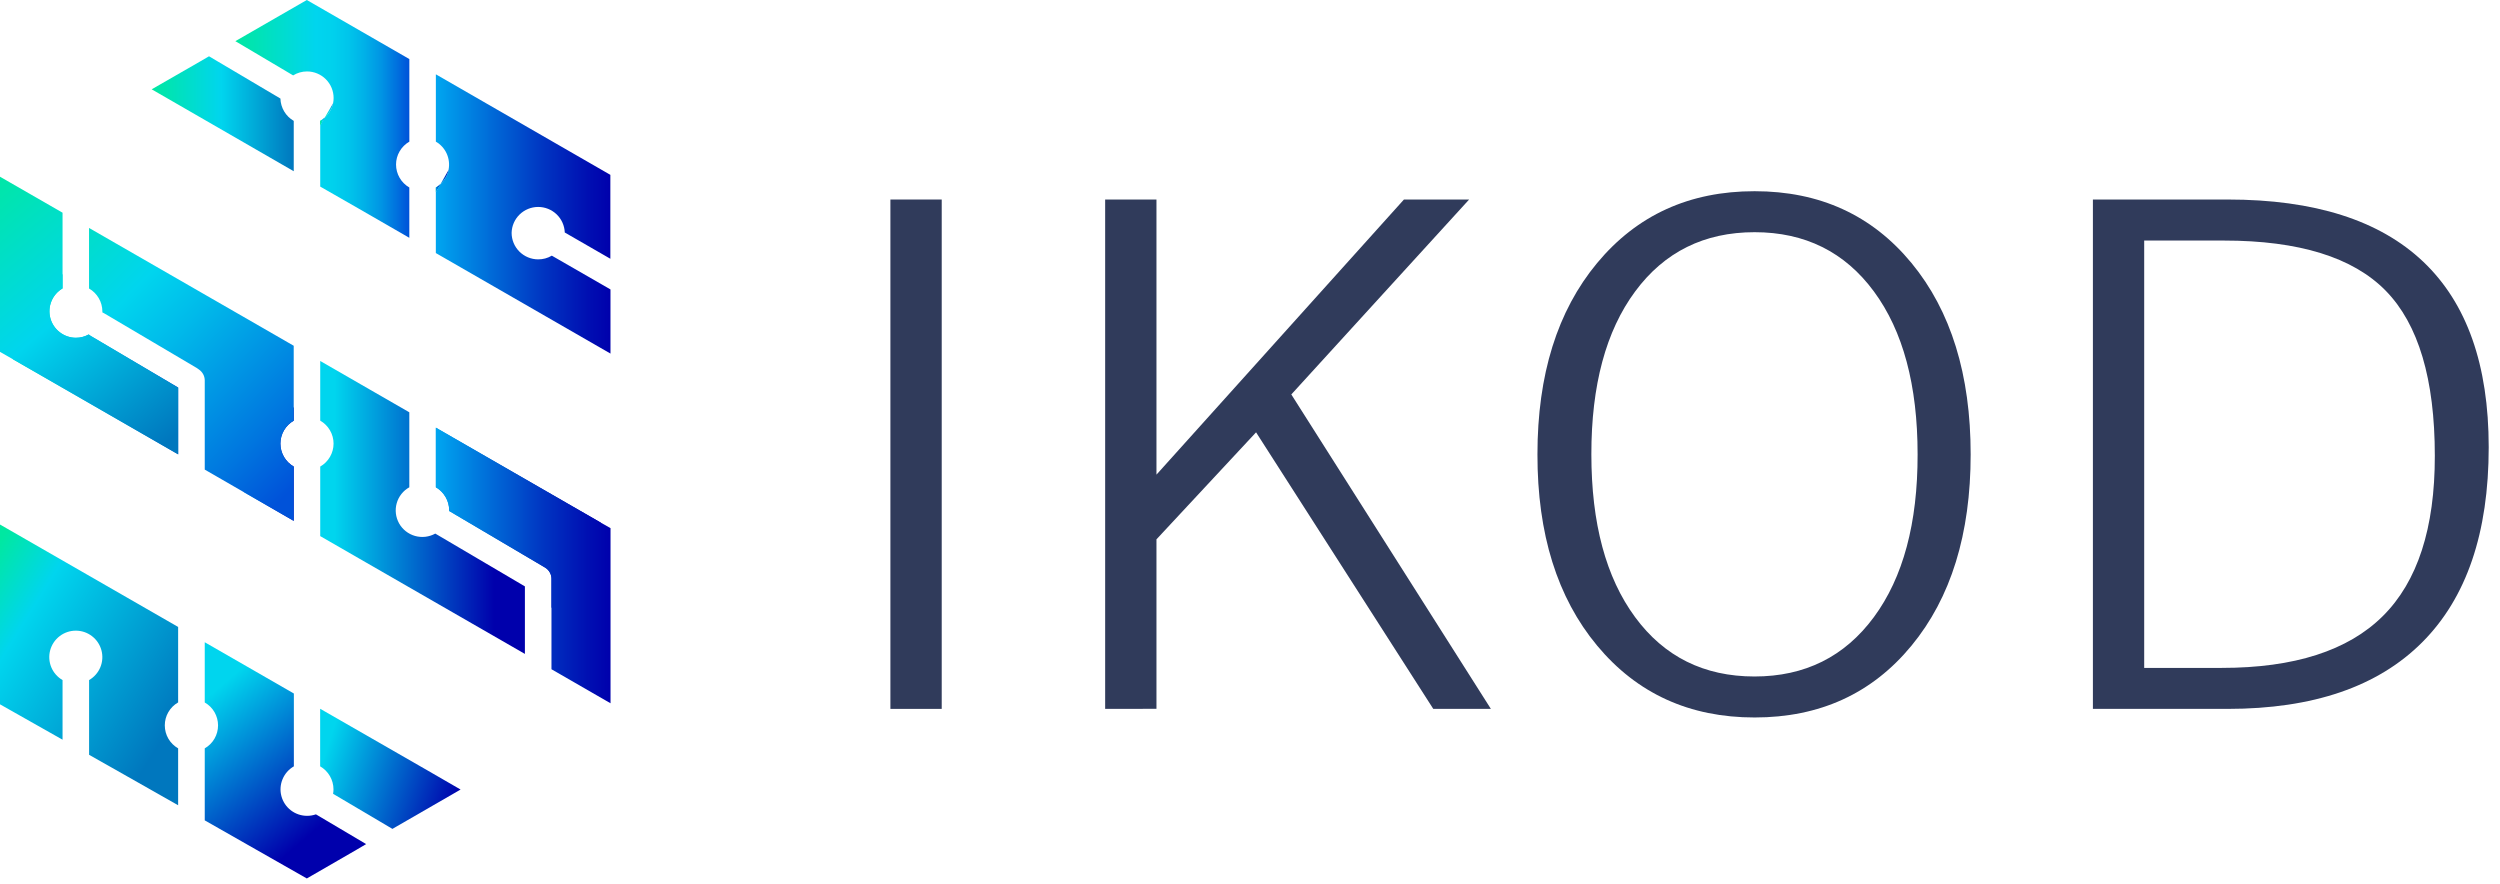
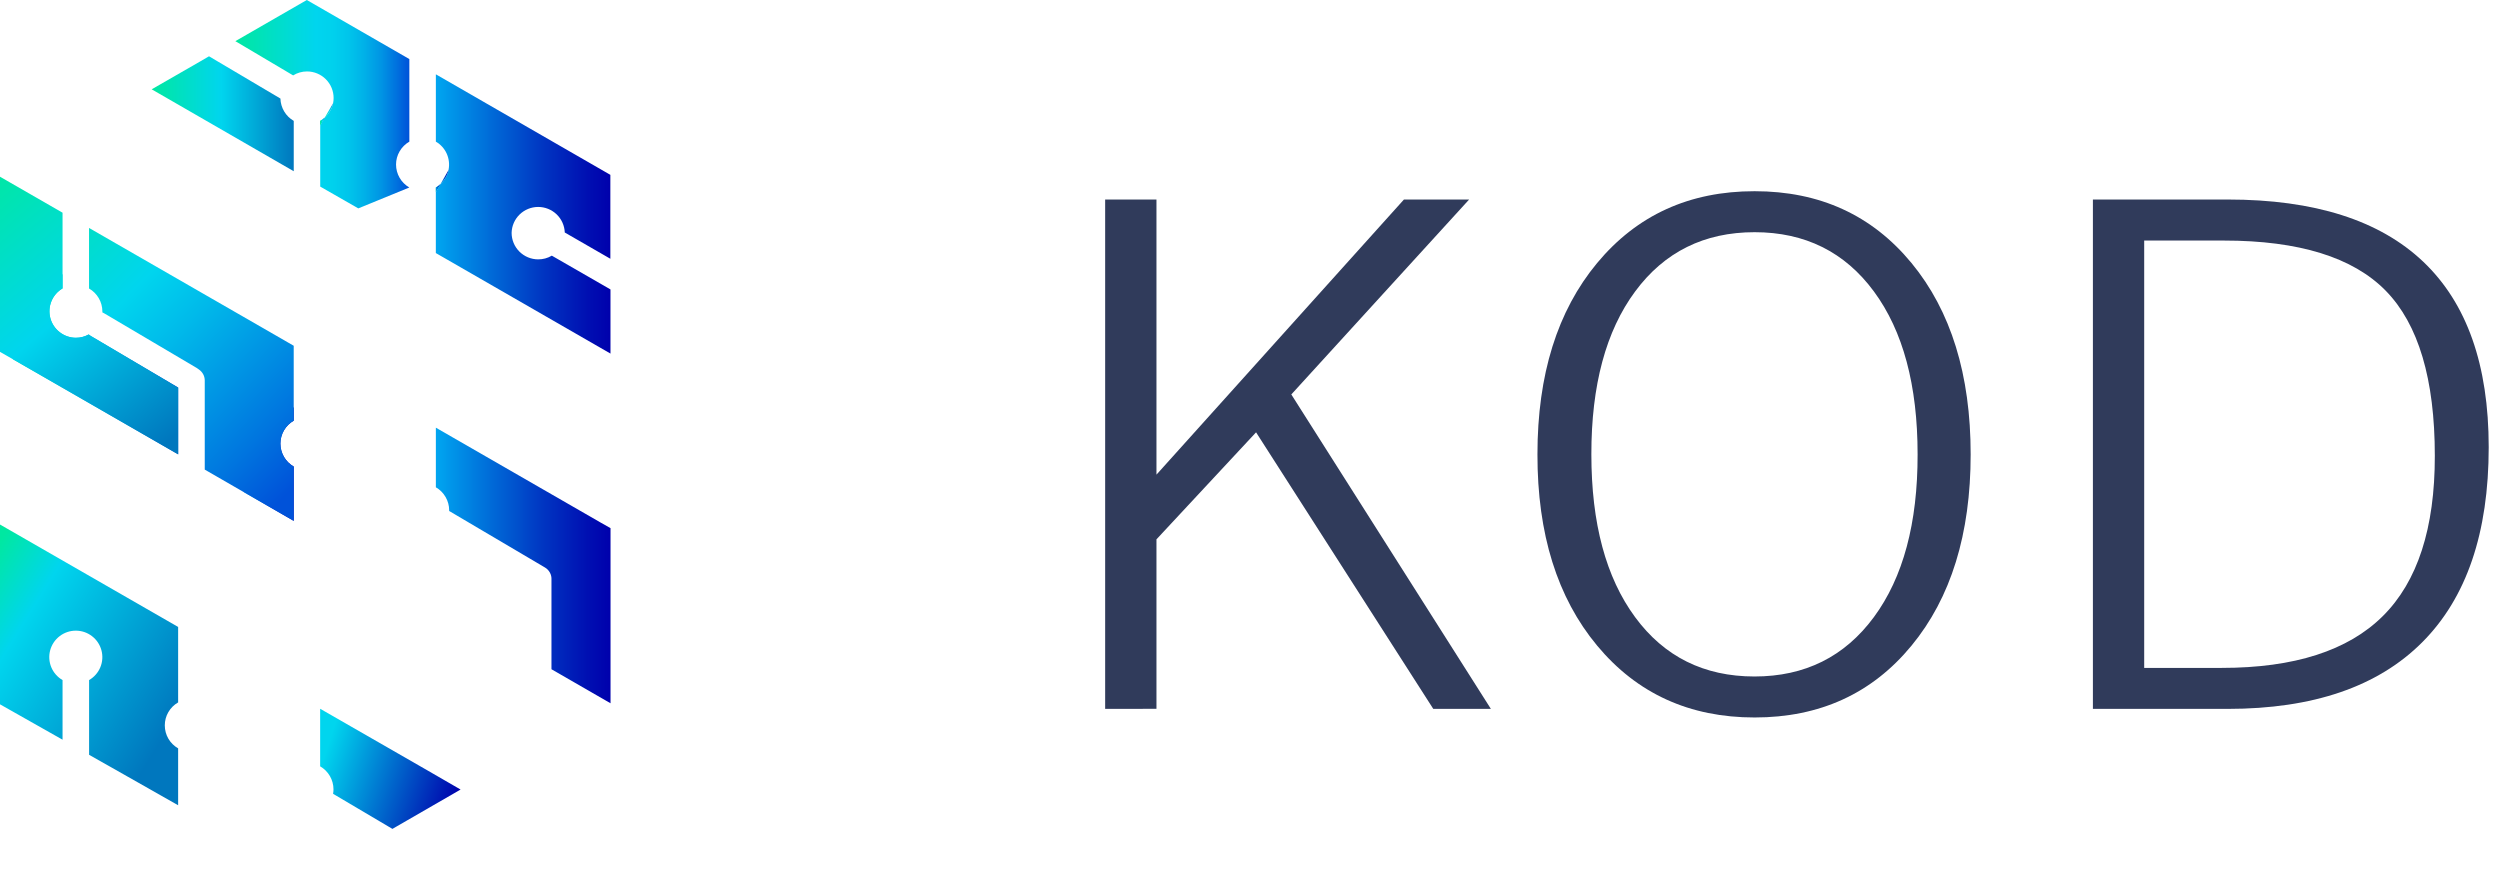
<svg xmlns="http://www.w3.org/2000/svg" width="99" height="35" viewBox="0 0 99 35" fill="none">
  <path d="M7.054 24.827V27.815C6.894 27.907 6.76 28.039 6.667 28.199C6.574 28.359 6.526 28.54 6.526 28.725C6.526 28.91 6.574 29.091 6.667 29.251C6.76 29.411 6.894 29.543 7.054 29.635V31.888L5.035 30.743L3.528 29.89V26.931C3.728 26.815 3.885 26.637 3.973 26.424C4.062 26.211 4.077 25.974 4.017 25.751C3.957 25.528 3.825 25.331 3.642 25.191C3.458 25.05 3.234 24.974 3.002 24.974C2.771 24.974 2.546 25.05 2.363 25.191C2.179 25.331 2.047 25.528 1.987 25.751C1.927 25.974 1.943 26.211 2.031 26.424C2.12 26.637 2.276 26.815 2.477 26.931V29.292L0 27.891V20.771L7.054 24.827Z" fill="url(#paint0_linear_472_149)" />
  <path d="M18.239 31.266L15.676 32.745L15.54 32.824L13.19 31.435C13.2 31.377 13.206 31.317 13.206 31.257C13.206 31.073 13.156 30.892 13.064 30.732C12.971 30.572 12.838 30.439 12.678 30.347V28.067L16.959 30.526L18.239 31.266Z" fill="url(#paint1_linear_472_149)" />
-   <path d="M14.499 33.426L14.112 33.654L12.15 34.787L8.108 32.486V29.635C8.269 29.543 8.402 29.411 8.494 29.251C8.586 29.092 8.635 28.911 8.635 28.726C8.635 28.542 8.586 28.361 8.494 28.201C8.402 28.042 8.269 27.91 8.108 27.818V25.433L10.124 26.592L11.637 27.463V30.347C11.436 30.462 11.279 30.64 11.19 30.854C11.1 31.068 11.084 31.305 11.144 31.528C11.204 31.752 11.336 31.949 11.52 32.09C11.704 32.231 11.93 32.307 12.162 32.307C12.28 32.307 12.398 32.287 12.511 32.248L14.499 33.426Z" fill="url(#paint2_linear_472_149)" />
  <path d="M9.672 19.498L11.632 16.11V16.658C11.471 16.749 11.338 16.882 11.245 17.041C11.153 17.201 11.104 17.382 11.104 17.567C11.104 17.751 11.153 17.933 11.245 18.092C11.338 18.252 11.471 18.384 11.632 18.476V20.626L9.672 19.498Z" fill="url(#paint3_linear_472_149)" />
-   <path d="M21.838 24.083V22.957C21.844 22.86 21.824 22.764 21.778 22.679C21.733 22.594 21.665 22.523 21.582 22.474L17.787 20.235C17.788 20.226 17.788 20.216 17.787 20.207C17.787 20.023 17.738 19.841 17.645 19.682C17.553 19.522 17.42 19.389 17.26 19.297V16.936L23.797 20.7L21.838 24.083Z" fill="url(#paint4_linear_472_149)" />
  <path d="M7.056 17.992L0.518 14.23L2.477 10.844V11.421C2.278 11.537 2.124 11.715 2.036 11.928C1.949 12.141 1.934 12.376 1.994 12.598C2.053 12.82 2.184 13.016 2.367 13.156C2.549 13.297 2.772 13.374 3.002 13.376C3.181 13.376 3.356 13.331 3.512 13.244C3.535 13.264 3.559 13.281 3.585 13.297L7.056 15.346V17.992Z" fill="url(#paint5_linear_472_149)" />
-   <path d="M20.786 23.221V25.895L14.249 22.133L12.681 21.23V18.476C12.841 18.384 12.975 18.252 13.067 18.092C13.16 17.932 13.209 17.751 13.209 17.567C13.209 17.382 13.16 17.201 13.067 17.041C12.975 16.882 12.841 16.749 12.681 16.657V14.295L14.641 15.424L16.209 16.327V19.296C16.088 19.363 15.982 19.453 15.896 19.562C15.811 19.67 15.747 19.794 15.71 19.927C15.634 20.195 15.668 20.482 15.804 20.726C15.94 20.969 16.168 21.148 16.437 21.224C16.705 21.299 16.993 21.266 17.237 21.13L20.786 23.221Z" fill="url(#paint6_linear_472_149)" />
  <path d="M24.177 20.915V27.85L21.838 26.502V22.957C21.844 22.86 21.824 22.764 21.778 22.679C21.733 22.594 21.665 22.523 21.582 22.474L17.787 20.235C17.788 20.226 17.788 20.216 17.787 20.207C17.787 20.023 17.738 19.841 17.645 19.682C17.553 19.522 17.42 19.389 17.26 19.297V16.936L23.797 20.7L24.177 20.915Z" fill="url(#paint7_linear_472_149)" />
  <path d="M7.055 15.354V17.993L0.518 14.231L0 13.934V6.998L2.477 8.423V11.422C2.278 11.538 2.123 11.716 2.036 11.929C1.949 12.142 1.934 12.377 1.993 12.599C2.053 12.821 2.184 13.017 2.366 13.157C2.549 13.298 2.772 13.375 3.002 13.376C3.18 13.377 3.356 13.332 3.511 13.245C3.534 13.264 3.559 13.282 3.585 13.298L7.055 15.354Z" fill="url(#paint8_linear_472_149)" />
  <path d="M11.104 17.567C11.104 17.752 11.153 17.933 11.245 18.093C11.338 18.252 11.471 18.385 11.631 18.477V20.627L9.671 19.498L8.108 18.596V15.063C8.107 14.977 8.086 14.893 8.045 14.818C8.004 14.743 7.946 14.679 7.875 14.631C7.851 14.611 7.825 14.592 7.798 14.576L4.121 12.405C4.1 12.392 4.077 12.38 4.054 12.371C4.054 12.358 4.054 12.347 4.054 12.335C4.054 12.15 4.005 11.969 3.912 11.809C3.82 11.65 3.687 11.517 3.526 11.425V9.027L10.065 12.79L11.631 13.692V16.658C11.471 16.75 11.338 16.882 11.245 17.042C11.153 17.202 11.104 17.383 11.104 17.567Z" fill="url(#paint9_linear_472_149)" />
  <path d="M12.859 4.659L12.681 4.963V4.787C12.745 4.751 12.804 4.708 12.859 4.659Z" fill="url(#paint10_linear_472_149)" />
  <path d="M13.19 4.089C13.143 4.31 13.027 4.51 12.859 4.66L13.19 4.089Z" fill="url(#paint11_linear_472_149)" />
  <path d="M17.438 7.295L17.259 7.604V7.425C17.323 7.388 17.383 7.345 17.438 7.295Z" fill="url(#paint12_linear_472_149)" />
-   <path d="M15.683 6.515C15.683 6.7 15.732 6.881 15.824 7.04C15.916 7.2 16.049 7.332 16.209 7.425V9.417L14.188 8.252L12.681 7.389V4.962L12.858 4.658C13.027 4.509 13.143 4.309 13.19 4.089C13.204 4.021 13.211 3.95 13.211 3.88C13.211 3.602 13.1 3.334 12.902 3.137C12.705 2.94 12.437 2.83 12.158 2.829C11.964 2.829 11.773 2.883 11.608 2.986L9.32 1.63L9.954 1.265L12.15 0L16.21 2.339V5.609C16.05 5.701 15.917 5.833 15.825 5.992C15.732 6.151 15.683 6.331 15.683 6.515Z" fill="url(#paint13_linear_472_149)" />
+   <path d="M15.683 6.515C15.683 6.7 15.732 6.881 15.824 7.04C15.916 7.2 16.049 7.332 16.209 7.425L14.188 8.252L12.681 7.389V4.962L12.858 4.658C13.027 4.509 13.143 4.309 13.19 4.089C13.204 4.021 13.211 3.95 13.211 3.88C13.211 3.602 13.1 3.334 12.902 3.137C12.705 2.94 12.437 2.83 12.158 2.829C11.964 2.829 11.773 2.883 11.608 2.986L9.32 1.63L9.954 1.265L12.15 0L16.21 2.339V5.609C16.05 5.701 15.917 5.833 15.825 5.992C15.732 6.151 15.683 6.331 15.683 6.515Z" fill="url(#paint13_linear_472_149)" />
  <path d="M17.259 7.425C17.323 7.388 17.383 7.345 17.438 7.295L17.259 7.604V7.425Z" fill="url(#paint14_linear_472_149)" />
  <path d="M17.766 6.727C17.721 6.946 17.607 7.144 17.441 7.294L17.766 6.727Z" fill="url(#paint15_linear_472_149)" />
  <path d="M20.26 9.221C20.26 9.5 20.371 9.766 20.568 9.963C20.766 10.16 21.033 10.271 21.312 10.271C21.502 10.272 21.689 10.222 21.852 10.124L24.175 11.462V14.002L17.259 10.021V7.603L17.437 7.295C17.603 7.145 17.717 6.946 17.762 6.727C17.806 6.512 17.781 6.288 17.691 6.087C17.601 5.887 17.45 5.719 17.26 5.609V2.943L19.282 4.108L24.17 6.924V10.247L22.365 9.207C22.355 8.935 22.239 8.677 22.042 8.488C21.844 8.299 21.581 8.194 21.308 8.195C21.034 8.196 20.772 8.304 20.576 8.494C20.381 8.685 20.267 8.944 20.26 9.217V9.221Z" fill="url(#paint16_linear_472_149)" />
  <path d="M12.859 4.659L12.681 4.963V4.787C12.745 4.751 12.804 4.708 12.859 4.659Z" fill="url(#paint17_linear_472_149)" />
  <path d="M11.632 4.787V6.781L6.956 4.084L6.006 3.537L7.906 2.445L8.277 2.229L11.105 3.903C11.11 4.083 11.161 4.258 11.253 4.413C11.345 4.568 11.476 4.697 11.632 4.787Z" fill="url(#paint18_linear_472_149)" />
-   <path d="M35.26 28.072V7.901H37.292V28.072H35.26Z" fill="#303B5B" />
  <path d="M43.764 28.072V7.901H45.796V18.796L55.596 7.901H58.177L51.136 15.62L59.039 28.072H56.758L49.74 17.12L45.796 21.358V28.069L43.764 28.072Z" fill="#303B5B" />
  <path d="M60.883 17.992C60.883 14.837 61.671 12.312 63.247 10.415C64.823 8.519 66.901 7.571 69.482 7.572C72.062 7.572 74.133 8.52 75.695 10.415C77.257 12.311 78.038 14.837 78.038 17.992C78.038 21.148 77.257 23.673 75.695 25.569C74.133 27.465 72.062 28.412 69.482 28.412C66.902 28.412 64.823 27.463 63.245 25.565C61.666 23.666 60.879 21.142 60.883 17.992ZM63.018 17.992C63.018 20.721 63.594 22.869 64.748 24.436C65.901 26.004 67.477 26.788 69.477 26.789C71.474 26.789 73.05 26.005 74.207 24.436C75.364 22.868 75.941 20.72 75.937 17.992C75.937 15.255 75.36 13.105 74.207 11.542C73.054 9.978 71.479 9.196 69.482 9.195C67.486 9.195 65.909 9.978 64.752 11.542C63.594 13.106 63.016 15.256 63.018 17.992Z" fill="#303B5B" />
  <path d="M82.879 28.072V7.901H88.219C91.649 7.901 94.229 8.721 95.958 10.362C97.687 12.003 98.552 14.451 98.553 17.706C98.553 21.099 97.676 23.674 95.921 25.433C94.167 27.191 91.6 28.071 88.219 28.072H82.879ZM84.91 26.449H87.98C90.855 26.449 92.981 25.766 94.358 24.399C95.735 23.033 96.422 20.917 96.419 18.051C96.419 15.014 95.77 12.834 94.473 11.511C93.175 10.188 91.04 9.527 88.067 9.526H84.91V26.449Z" fill="#303B5B" />
  <defs>
    <linearGradient id="paint0_linear_472_149" x1="-1.239" y1="23.428" x2="6.929" y2="28.472" gradientUnits="userSpaceOnUse">
      <stop stop-color="#00E8A1" />
      <stop offset="0.26" stop-color="#00D5EE" />
      <stop offset="1" stop-color="#0077BE" />
    </linearGradient>
    <linearGradient id="paint1_linear_472_149" x1="12.818" y1="30.026" x2="18.101" y2="31.749" gradientUnits="userSpaceOnUse">
      <stop stop-color="#00D5EE" />
      <stop offset="1" stop-color="#0000AC" />
    </linearGradient>
    <linearGradient id="paint2_linear_472_149" x1="7.597" y1="27.342" x2="13.256" y2="33.931" gradientUnits="userSpaceOnUse">
      <stop offset="0.07" stop-color="#00D5EE" />
      <stop offset="0.85" stop-color="#0000AC" />
    </linearGradient>
    <linearGradient id="paint3_linear_472_149" x1="9.672" y1="18.368" x2="11.632" y2="18.368" gradientUnits="userSpaceOnUse">
      <stop stop-color="#00A6F0" />
      <stop offset="0.26" stop-color="#0075DC" />
      <stop offset="0.61" stop-color="#0036C2" />
      <stop offset="0.87" stop-color="#000FB2" />
      <stop offset="1" stop-color="#0000AC" />
    </linearGradient>
    <linearGradient id="paint4_linear_472_149" x1="17.259" y1="20.508" x2="23.796" y2="20.508" gradientUnits="userSpaceOnUse">
      <stop stop-color="#00A6F0" />
      <stop offset="0.26" stop-color="#0075DC" />
      <stop offset="0.61" stop-color="#0036C2" />
      <stop offset="0.87" stop-color="#000FB2" />
      <stop offset="1" stop-color="#0000AC" />
    </linearGradient>
    <linearGradient id="paint5_linear_472_149" x1="0.518" y1="14.419" x2="7.056" y2="14.419" gradientUnits="userSpaceOnUse">
      <stop stop-color="#00E8A1" />
      <stop offset="0.38" stop-color="#00D5EE" />
      <stop offset="0.53" stop-color="#00BAEA" />
      <stop offset="0.85" stop-color="#0076DF" />
      <stop offset="1" stop-color="#0052D9" />
    </linearGradient>
    <linearGradient id="paint6_linear_472_149" x1="12.681" y1="20.095" x2="20.786" y2="20.095" gradientUnits="userSpaceOnUse">
      <stop offset="0.07" stop-color="#00D5EE" />
      <stop offset="0.85" stop-color="#0000AC" />
    </linearGradient>
    <linearGradient id="paint7_linear_472_149" x1="17.259" y1="22.392" x2="24.177" y2="22.392" gradientUnits="userSpaceOnUse">
      <stop stop-color="#00A6F0" />
      <stop offset="0.26" stop-color="#0075DC" />
      <stop offset="0.61" stop-color="#0036C2" />
      <stop offset="0.87" stop-color="#000FB2" />
      <stop offset="1" stop-color="#0000AC" />
    </linearGradient>
    <linearGradient id="paint8_linear_472_149" x1="-1.652" y1="7.761" x2="6.575" y2="17.529" gradientUnits="userSpaceOnUse">
      <stop stop-color="#00E8A1" />
      <stop offset="0.49" stop-color="#00D5EE" />
      <stop offset="1" stop-color="#0077BE" />
    </linearGradient>
    <linearGradient id="paint9_linear_472_149" x1="0.747" y1="7.364" x2="12.32" y2="18.554" gradientUnits="userSpaceOnUse">
      <stop stop-color="#00E8A1" />
      <stop offset="0.38" stop-color="#00D5EE" />
      <stop offset="0.53" stop-color="#00BAEA" />
      <stop offset="0.85" stop-color="#0076DF" />
      <stop offset="1" stop-color="#0052D9" />
    </linearGradient>
    <linearGradient id="paint10_linear_472_149" x1="12.694" y1="4.812" x2="12.859" y2="4.812" gradientUnits="userSpaceOnUse">
      <stop stop-color="#00E8A1" />
      <stop offset="0.46" stop-color="#00D5EE" />
      <stop offset="0.56" stop-color="#00D1ED" />
      <stop offset="0.65" stop-color="#00C5EB" />
      <stop offset="0.74" stop-color="#00B1E8" />
      <stop offset="0.84" stop-color="#0094E4" />
      <stop offset="0.93" stop-color="#0070DE" />
      <stop offset="1" stop-color="#0052D9" />
    </linearGradient>
    <linearGradient id="paint11_linear_472_149" x1="12.882" y1="4.375" x2="13.188" y2="4.375" gradientUnits="userSpaceOnUse">
      <stop stop-color="#00E8A1" />
      <stop offset="0.46" stop-color="#00D5EE" />
      <stop offset="0.56" stop-color="#00D1ED" />
      <stop offset="0.65" stop-color="#00C5EB" />
      <stop offset="0.74" stop-color="#00B1E8" />
      <stop offset="0.84" stop-color="#0094E4" />
      <stop offset="0.93" stop-color="#0070DE" />
      <stop offset="1" stop-color="#0052D9" />
    </linearGradient>
    <linearGradient id="paint12_linear_472_149" x1="17.272" y1="7.45" x2="17.438" y2="7.45" gradientUnits="userSpaceOnUse">
      <stop stop-color="#00E8A1" />
      <stop offset="0.46" stop-color="#00D5EE" />
      <stop offset="0.56" stop-color="#00D1ED" />
      <stop offset="0.65" stop-color="#00C5EB" />
      <stop offset="0.74" stop-color="#00B1E8" />
      <stop offset="0.84" stop-color="#0094E4" />
      <stop offset="0.93" stop-color="#0070DE" />
      <stop offset="1" stop-color="#0052D9" />
    </linearGradient>
    <linearGradient id="paint13_linear_472_149" x1="9.32" y1="4.709" x2="16.21" y2="4.709" gradientUnits="userSpaceOnUse">
      <stop stop-color="#00E8A1" />
      <stop offset="0.46" stop-color="#00D5EE" />
      <stop offset="0.56" stop-color="#00D1ED" />
      <stop offset="0.65" stop-color="#00C5EB" />
      <stop offset="0.74" stop-color="#00B1E8" />
      <stop offset="0.84" stop-color="#0094E4" />
      <stop offset="0.93" stop-color="#0070DE" />
      <stop offset="1" stop-color="#0052D9" />
    </linearGradient>
    <linearGradient id="paint14_linear_472_149" x1="17.259" y1="7.45" x2="17.438" y2="7.45" gradientUnits="userSpaceOnUse">
      <stop stop-color="#00A6F0" />
      <stop offset="0.26" stop-color="#0075DC" />
      <stop offset="0.61" stop-color="#0036C2" />
      <stop offset="0.87" stop-color="#000FB2" />
      <stop offset="1" stop-color="#0000AC" />
    </linearGradient>
    <linearGradient id="paint15_linear_472_149" x1="17.437" y1="7.011" x2="17.766" y2="7.011" gradientUnits="userSpaceOnUse">
      <stop stop-color="#00A6F0" />
      <stop offset="0.26" stop-color="#0075DC" />
      <stop offset="0.61" stop-color="#0036C2" />
      <stop offset="0.87" stop-color="#000FB2" />
      <stop offset="1" stop-color="#0000AC" />
    </linearGradient>
    <linearGradient id="paint16_linear_472_149" x1="17.259" y1="8.473" x2="24.17" y2="8.473" gradientUnits="userSpaceOnUse">
      <stop stop-color="#00A6F0" />
      <stop offset="0.26" stop-color="#0075DC" />
      <stop offset="0.61" stop-color="#0036C2" />
      <stop offset="0.87" stop-color="#000FB2" />
      <stop offset="1" stop-color="#0000AC" />
    </linearGradient>
    <linearGradient id="paint17_linear_472_149" x1="12.698" y1="4.812" x2="12.859" y2="4.812" gradientUnits="userSpaceOnUse">
      <stop stop-color="#00E8A1" />
      <stop offset="0.49" stop-color="#00D5EE" />
      <stop offset="1" stop-color="#0077BE" />
    </linearGradient>
    <linearGradient id="paint18_linear_472_149" x1="6.006" y1="4.507" x2="11.632" y2="4.507" gradientUnits="userSpaceOnUse">
      <stop stop-color="#00E8A1" />
      <stop offset="0.49" stop-color="#00D5EE" />
      <stop offset="1" stop-color="#0077BE" />
    </linearGradient>
  </defs>
</svg>